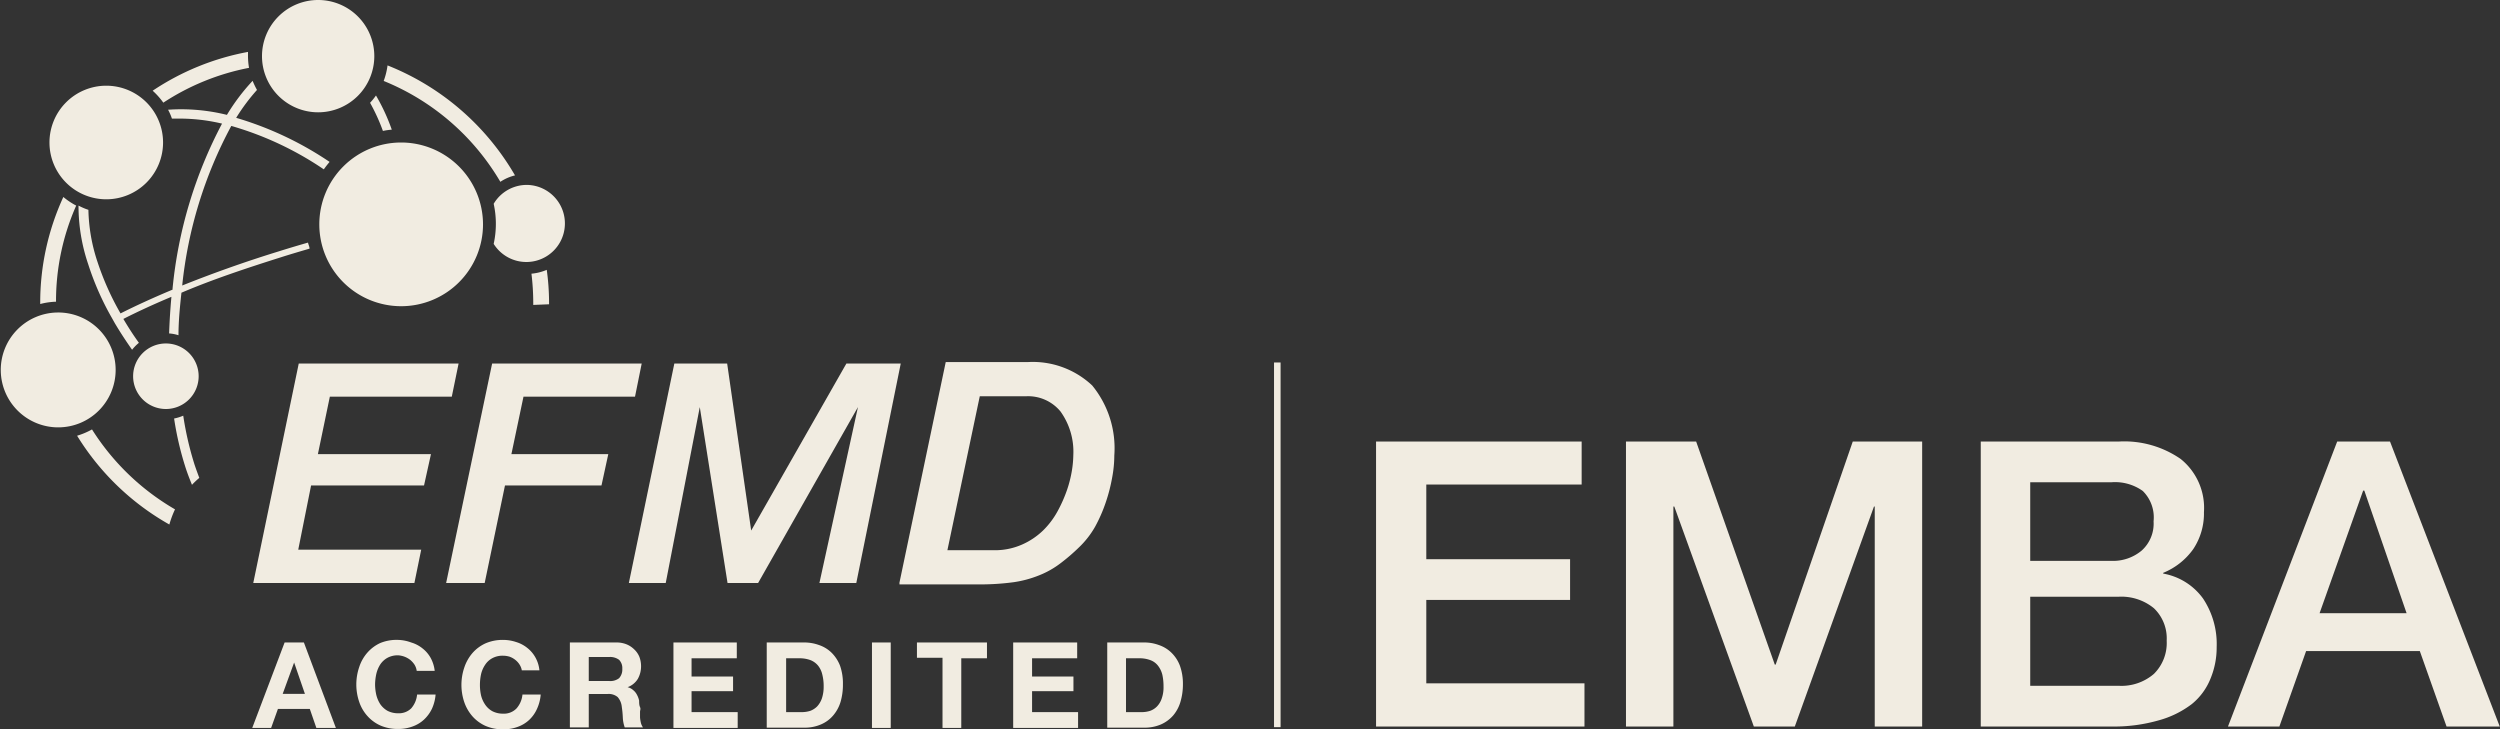
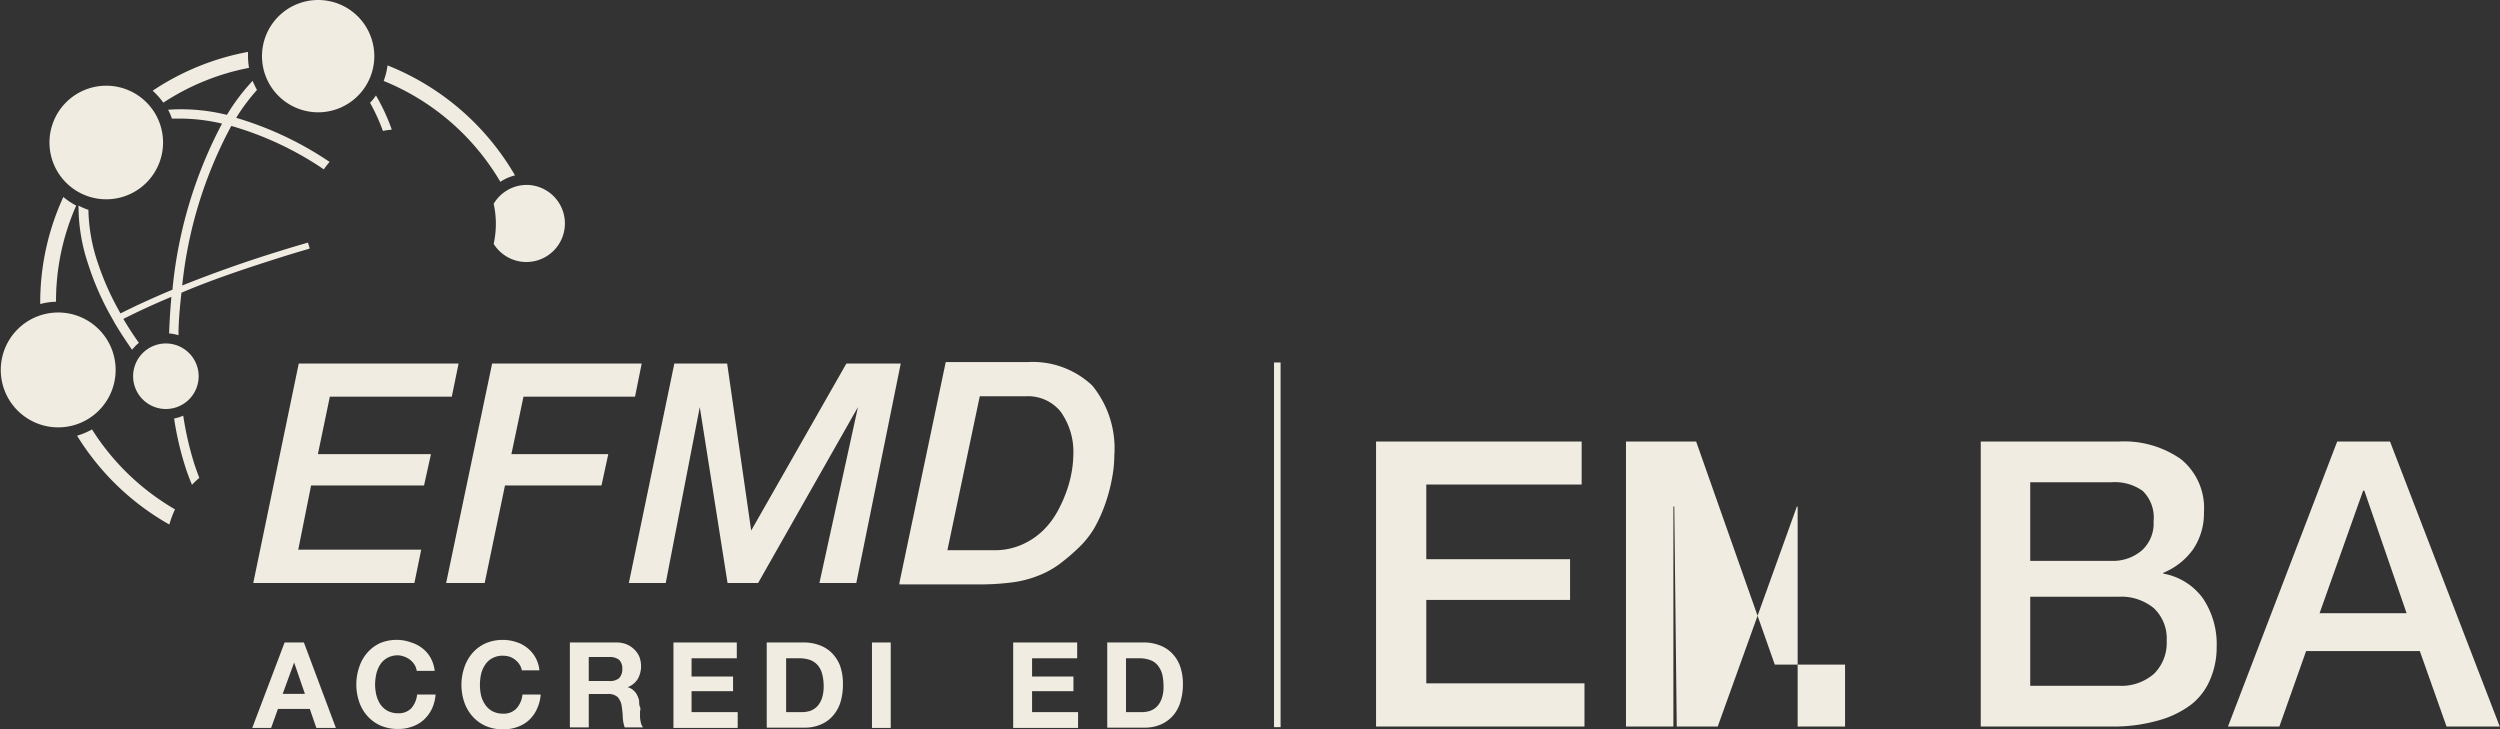
<svg xmlns="http://www.w3.org/2000/svg" viewBox="0 0 194.56 56.76">
  <rect x="0" y="0" width="194.56" height="56.76" fill="#333333" stroke="none" />
  <defs>
    <style>.cls-1{fill:#F1ECE1;}</style>
  </defs>
  <g id="Calque_2" data-name="Calque 2">
    <g id="Calque_1-2" data-name="Calque 1">
      <path class="cls-1" d="M15.51,37.19c-.12-.32-.24-.65-.36-1a24.86,24.86,0,0,1-.89-3.84,3.44,3.44,0,0,1-.71.22,24.12,24.12,0,0,0,.9,3.85c.15.46.32.89.49,1.31A7.27,7.27,0,0,1,15.51,37.19Z" />
      <path class="cls-1" d="M5.93,16a5.68,5.68,0,0,1-1-.67,19.66,19.66,0,0,0-1.8,8.25v.08a5.45,5.45,0,0,1,1.23-.18A18.36,18.36,0,0,1,5.93,16Z" />
      <path class="cls-1" d="M28.8,8a14.85,14.85,0,0,1,1,2.19,5.21,5.21,0,0,1,.69-.1,15.24,15.24,0,0,0-1.23-2.66A5,5,0,0,1,28.8,8Z" />
      <path class="cls-1" d="M8.94,25.16c.41.69.86,1.38,1.34,2.06a3.38,3.38,0,0,1,.53-.54c-.44-.61-.84-1.23-1.21-1.86,1.12-.57,2.38-1.15,3.74-1.72q-.13,1.44-.18,2.85a3,3,0,0,1,.73.14c0-1.09.11-2.2.23-3.31,2.34-1,5-1.89,7.69-2.74.78-.25,1.53-.47,2.28-.69,0-.15-.09-.31-.12-.47-.77.22-1.54.45-2.3.69-2.66.82-5.2,1.73-7.49,2.65A33.38,33.38,0,0,1,18,9.8a25.19,25.19,0,0,1,7.2,3.38c.14-.2.29-.39.45-.58a26.21,26.21,0,0,0-7.27-3.43A15.3,15.3,0,0,1,20,7a6.59,6.59,0,0,1-.34-.71,15.84,15.84,0,0,0-2,2.65,14.75,14.75,0,0,0-4.58-.4,4.23,4.23,0,0,1,.3.69c.25,0,.49,0,.74,0a14.36,14.36,0,0,1,3.16.39,34.58,34.58,0,0,0-3.85,12.83s0,.06,0,.09c-1.48.62-2.84,1.24-4.05,1.85a21.54,21.54,0,0,1-1.79-4,13.57,13.57,0,0,1-.71-4.06A4.63,4.63,0,0,1,6.11,16a14.13,14.13,0,0,0,.75,4.55A21.79,21.79,0,0,0,8.7,24.73" />
      <path class="cls-1" d="M13.62,39.64a18.76,18.76,0,0,1-6.46-6.22A5.76,5.76,0,0,1,6,33.91a19.9,19.9,0,0,0,7.18,6.91A7.49,7.49,0,0,1,13.62,39.64Z" />
      <path class="cls-1" d="M29.86,6.3a18.67,18.67,0,0,1,9.08,7.85,3.54,3.54,0,0,1,1.14-.5,20,20,0,0,0-9.92-8.56A5.5,5.5,0,0,1,29.86,6.3Z" />
      <path class="cls-1" d="M11.88,7.06a5.64,5.64,0,0,1,.83.93,18.55,18.55,0,0,1,6.67-2.71,5.5,5.5,0,0,1-.08-.91c0-.11,0-.22,0-.33A19.83,19.83,0,0,0,11.88,7.06Z" />
-       <path class="cls-1" d="M42.73,23.68v-.14A18.47,18.47,0,0,0,42.55,21a3.93,3.93,0,0,1-1.19.3,19.16,19.16,0,0,1,.14,2.29v.14Z" />
      <path class="cls-1" d="M12.91,26.73a2.55,2.55,0,1,0,2.55,2.55A2.55,2.55,0,0,0,12.91,26.73Z" />
-       <path class="cls-1" d="M31.22,11.09a6.37,6.37,0,1,0,6.37,6.37A6.38,6.38,0,0,0,31.22,11.09Z" />
      <path class="cls-1" d="M4.47,24.32A4.47,4.47,0,1,0,9,28.79,4.47,4.47,0,0,0,4.47,24.32Z" />
      <path class="cls-1" d="M8.27,6.67a4.42,4.42,0,1,0,4.42,4.41A4.42,4.42,0,0,0,8.27,6.67Z" />
      <path class="cls-1" d="M24.76,0a4.37,4.37,0,1,0,4.37,4.37A4.37,4.37,0,0,0,24.76,0Z" />
      <path class="cls-1" d="M41,14.39a3,3,0,0,0-2.58,1.47,7.25,7.25,0,0,1,0,3.12A3,3,0,1,0,41,14.39Z" />
      <path class="cls-1" d="M23.25,28.29H35.69l-.53,2.58H25.67l-.93,4.47h8.8L33,37.78H24.21l-1,5h9.57l-.53,2.59H19.71Z" />
      <path class="cls-1" d="M38.3,28.29H49.94l-.52,2.58H40.74l-.94,4.47h7.54l-.53,2.44H39.3l-1.58,7.59h-3Z" />
      <path class="cls-1" d="M52.48,28.29h4.11l1.87,13h0l7.41-13h4.23L66.64,45.37H63.77l3-13.69h0L59,45.37H56.62L54.46,31.68h0L51.81,45.37H48.94Z" />
      <path class="cls-1" d="M76.09,45.48H70l0-.14,3.6-17.16h6.36A6.75,6.75,0,0,1,85,30a7.71,7.71,0,0,1,1.72,5.45,9.42,9.42,0,0,1-.17,1.73,13.07,13.07,0,0,1-.5,1.93A11.77,11.77,0,0,1,85.22,41,7,7,0,0,1,84,42.57a15.06,15.06,0,0,1-1.5,1.29,6.91,6.91,0,0,1-1.62.91,8.52,8.52,0,0,1-2,.54A19.52,19.52,0,0,1,76.09,45.48Zm-2.36-2.66h3.6a5.22,5.22,0,0,0,2.21-.44,5.62,5.62,0,0,0,1.64-1.1,6.37,6.37,0,0,0,1.14-1.52,10.78,10.78,0,0,0,.73-1.66,9.31,9.31,0,0,0,.38-1.54,8.21,8.21,0,0,0,.1-1.14,5.36,5.36,0,0,0-1-3.4,3.26,3.26,0,0,0-2.69-1.18H76.25Z" />
      <rect class="cls-1" x="99.15" y="28.21" width="0.51" height="28.38" />
      <path class="cls-1" d="M23.65,50l2.49,6.65H24.62l-.51-1.48H21.63l-.53,1.48H19.63L22.15,50ZM23.73,54l-.84-2.44h0L22,54Z" />
      <path class="cls-1" d="M32.26,51.73a1.65,1.65,0,0,0-.33-.37,1.73,1.73,0,0,0-.44-.25A1.77,1.77,0,0,0,31,51a1.68,1.68,0,0,0-.84.19,1.61,1.61,0,0,0-.56.51,2.4,2.4,0,0,0-.31.73,4,4,0,0,0-.1.85,3.75,3.75,0,0,0,.1.82,2.39,2.39,0,0,0,.31.71,1.71,1.71,0,0,0,.56.51,1.8,1.8,0,0,0,.84.19A1.36,1.36,0,0,0,32,55.13a1.9,1.9,0,0,0,.46-1.08H33.9a3.3,3.3,0,0,1-.29,1.12A2.85,2.85,0,0,1,33,56a2.58,2.58,0,0,1-.9.54,3.15,3.15,0,0,1-1.13.19,3.35,3.35,0,0,1-1.37-.27,3,3,0,0,1-1-.73,3.14,3.14,0,0,1-.64-1.09,4.2,4.2,0,0,1,0-2.74,3.18,3.18,0,0,1,.64-1.12,3,3,0,0,1,1-.74A3.35,3.35,0,0,1,31,49.8,3.19,3.19,0,0,1,32,50a2.55,2.55,0,0,1,.88.46,2.45,2.45,0,0,1,.64.75,2.71,2.71,0,0,1,.31,1H32.43A1.21,1.21,0,0,0,32.26,51.73Z" />
      <path class="cls-1" d="M40.44,51.73a1.44,1.44,0,0,0-.33-.37,1.57,1.57,0,0,0-.44-.25,1.77,1.77,0,0,0-.52-.08,1.67,1.67,0,0,0-.83.19,1.53,1.53,0,0,0-.56.51,2.19,2.19,0,0,0-.32.73,4,4,0,0,0-.09.85,3.75,3.75,0,0,0,.09.82,2.18,2.18,0,0,0,.32.71,1.62,1.62,0,0,0,.56.51,1.78,1.78,0,0,0,.83.19,1.36,1.36,0,0,0,1.05-.41,1.9,1.9,0,0,0,.46-1.08h1.42a3.3,3.3,0,0,1-.29,1.12,2.68,2.68,0,0,1-.61.86,2.58,2.58,0,0,1-.9.54,3.15,3.15,0,0,1-1.13.19,3.35,3.35,0,0,1-1.37-.27,3,3,0,0,1-1-.73,3.3,3.3,0,0,1-.64-1.09,4.2,4.2,0,0,1,0-2.74,3.34,3.34,0,0,1,.64-1.12,3,3,0,0,1,1-.74,3.35,3.35,0,0,1,1.37-.27,3.19,3.19,0,0,1,1,.16,2.55,2.55,0,0,1,.88.46,2.45,2.45,0,0,1,.64.75,2.54,2.54,0,0,1,.31,1H40.61A1.21,1.21,0,0,0,40.44,51.73Z" />
      <path class="cls-1" d="M47.94,50a2.09,2.09,0,0,1,.81.14,1.85,1.85,0,0,1,.61.4,1.67,1.67,0,0,1,.4.58,2.08,2.08,0,0,1,.13.71,2,2,0,0,1-.25,1,1.56,1.56,0,0,1-.8.65v0a1,1,0,0,1,.44.23,1.12,1.12,0,0,1,.29.36,1.68,1.68,0,0,1,.17.46c0,.17,0,.34.07.5s0,.23,0,.38,0,.29,0,.43a3,3,0,0,0,.07.43,1.07,1.07,0,0,0,.16.34H48.62a2.62,2.62,0,0,1-.15-.76,7.48,7.48,0,0,0-.08-.84,1.34,1.34,0,0,0-.32-.76,1.08,1.08,0,0,0-.79-.24H45.82v2.6H44.35V50Zm-.52,3a1.11,1.11,0,0,0,.76-.22,1,1,0,0,0,.25-.73.92.92,0,0,0-.25-.7,1.17,1.17,0,0,0-.76-.22h-1.6V53Z" />
      <path class="cls-1" d="M57.34,50v1.23H53.82v1.42h3.23v1.14H53.82v1.63h3.59v1.23h-5V50Z" />
      <path class="cls-1" d="M62.54,50a3.36,3.36,0,0,1,1.2.2,2.57,2.57,0,0,1,1,.62,2.91,2.91,0,0,1,.64,1,4.19,4.19,0,0,1,.22,1.44,4.79,4.79,0,0,1-.18,1.35,2.93,2.93,0,0,1-.57,1.06,2.55,2.55,0,0,1-.94.7,3.19,3.19,0,0,1-1.33.26H59.67V50Zm-.1,5.42a2.17,2.17,0,0,0,.62-.1,1.5,1.5,0,0,0,.53-.34,1.79,1.79,0,0,0,.37-.62,2.86,2.86,0,0,0,.14-.94,3.59,3.59,0,0,0-.1-.9,1.74,1.74,0,0,0-.32-.7,1.46,1.46,0,0,0-.59-.44,2.44,2.44,0,0,0-.91-.15h-1v4.19Z" />
      <path class="cls-1" d="M69.32,50v6.65H67.86V50Z" />
-       <path class="cls-1" d="M71.36,51.19V50h5.45v1.23h-2v5.42H73.35V51.19Z" />
      <path class="cls-1" d="M83.83,50v1.23H80.32v1.42h3.22v1.14H80.32v1.63H83.9v1.23H78.85V50Z" />
      <path class="cls-1" d="M89,50a3.27,3.27,0,0,1,1.19.2,2.57,2.57,0,0,1,1,.62,2.78,2.78,0,0,1,.64,1,4.18,4.18,0,0,1,.23,1.44,4.79,4.79,0,0,1-.19,1.35,2.91,2.91,0,0,1-.56,1.06,2.73,2.73,0,0,1-.94.7,3.22,3.22,0,0,1-1.33.26H86.17V50Zm-.1,5.42a2.11,2.11,0,0,0,.61-.1,1.42,1.42,0,0,0,.53-.34,1.65,1.65,0,0,0,.37-.62,2.62,2.62,0,0,0,.14-.94,4.16,4.16,0,0,0-.09-.9,1.89,1.89,0,0,0-.33-.7,1.33,1.33,0,0,0-.59-.44,2.4,2.4,0,0,0-.91-.15h-1v4.19Z" />
      <path class="cls-1" d="M107.09,34.36h16v3.35H111v5.81h11.19v3.17H111v6.49h12.31v3.36H107.09Z" />
-       <path class="cls-1" d="M126.54,34.36H132l6.12,17.36h.07l6-17.36h5.4V56.54h-3.69V39.42h-.06l-6.16,17.12h-3.19L130.3,39.42h-.07V56.54h-3.69Z" />
+       <path class="cls-1" d="M126.54,34.36H132l6.12,17.36h.07h5.4V56.54h-3.69V39.42h-.06l-6.16,17.12h-3.19L130.3,39.42h-.07V56.54h-3.69Z" />
      <path class="cls-1" d="M154.15,34.36h10.78a7.71,7.71,0,0,1,4.78,1.36,4.88,4.88,0,0,1,1.81,4.14,5,5,0,0,1-.83,2.87,5.33,5.33,0,0,1-2.34,1.85v.06a4.86,4.86,0,0,1,3.1,1.94,6.39,6.39,0,0,1,1.06,3.78,6.3,6.3,0,0,1-.47,2.43,4.88,4.88,0,0,1-1.46,2A7.5,7.5,0,0,1,168,56.06a12.63,12.63,0,0,1-3.7.48H154.15ZM158,43.65h6.34a3.47,3.47,0,0,0,2.33-.8,2.82,2.82,0,0,0,.93-2.28,2.89,2.89,0,0,0-.84-2.36,3.71,3.71,0,0,0-2.42-.68H158Zm0,9.72h6.87a3.87,3.87,0,0,0,2.75-.92,3.38,3.38,0,0,0,1-2.59,3.24,3.24,0,0,0-1-2.53,4,4,0,0,0-2.75-.89H158Z" />
      <path class="cls-1" d="M181.89,34.36H186l8.54,22.18H190.4l-2.08-5.87h-8.85l-2.08,5.87h-4Zm-1.37,13.36h6.77L184,38.18h-.09Z" />
    </g>
  </g>
</svg>